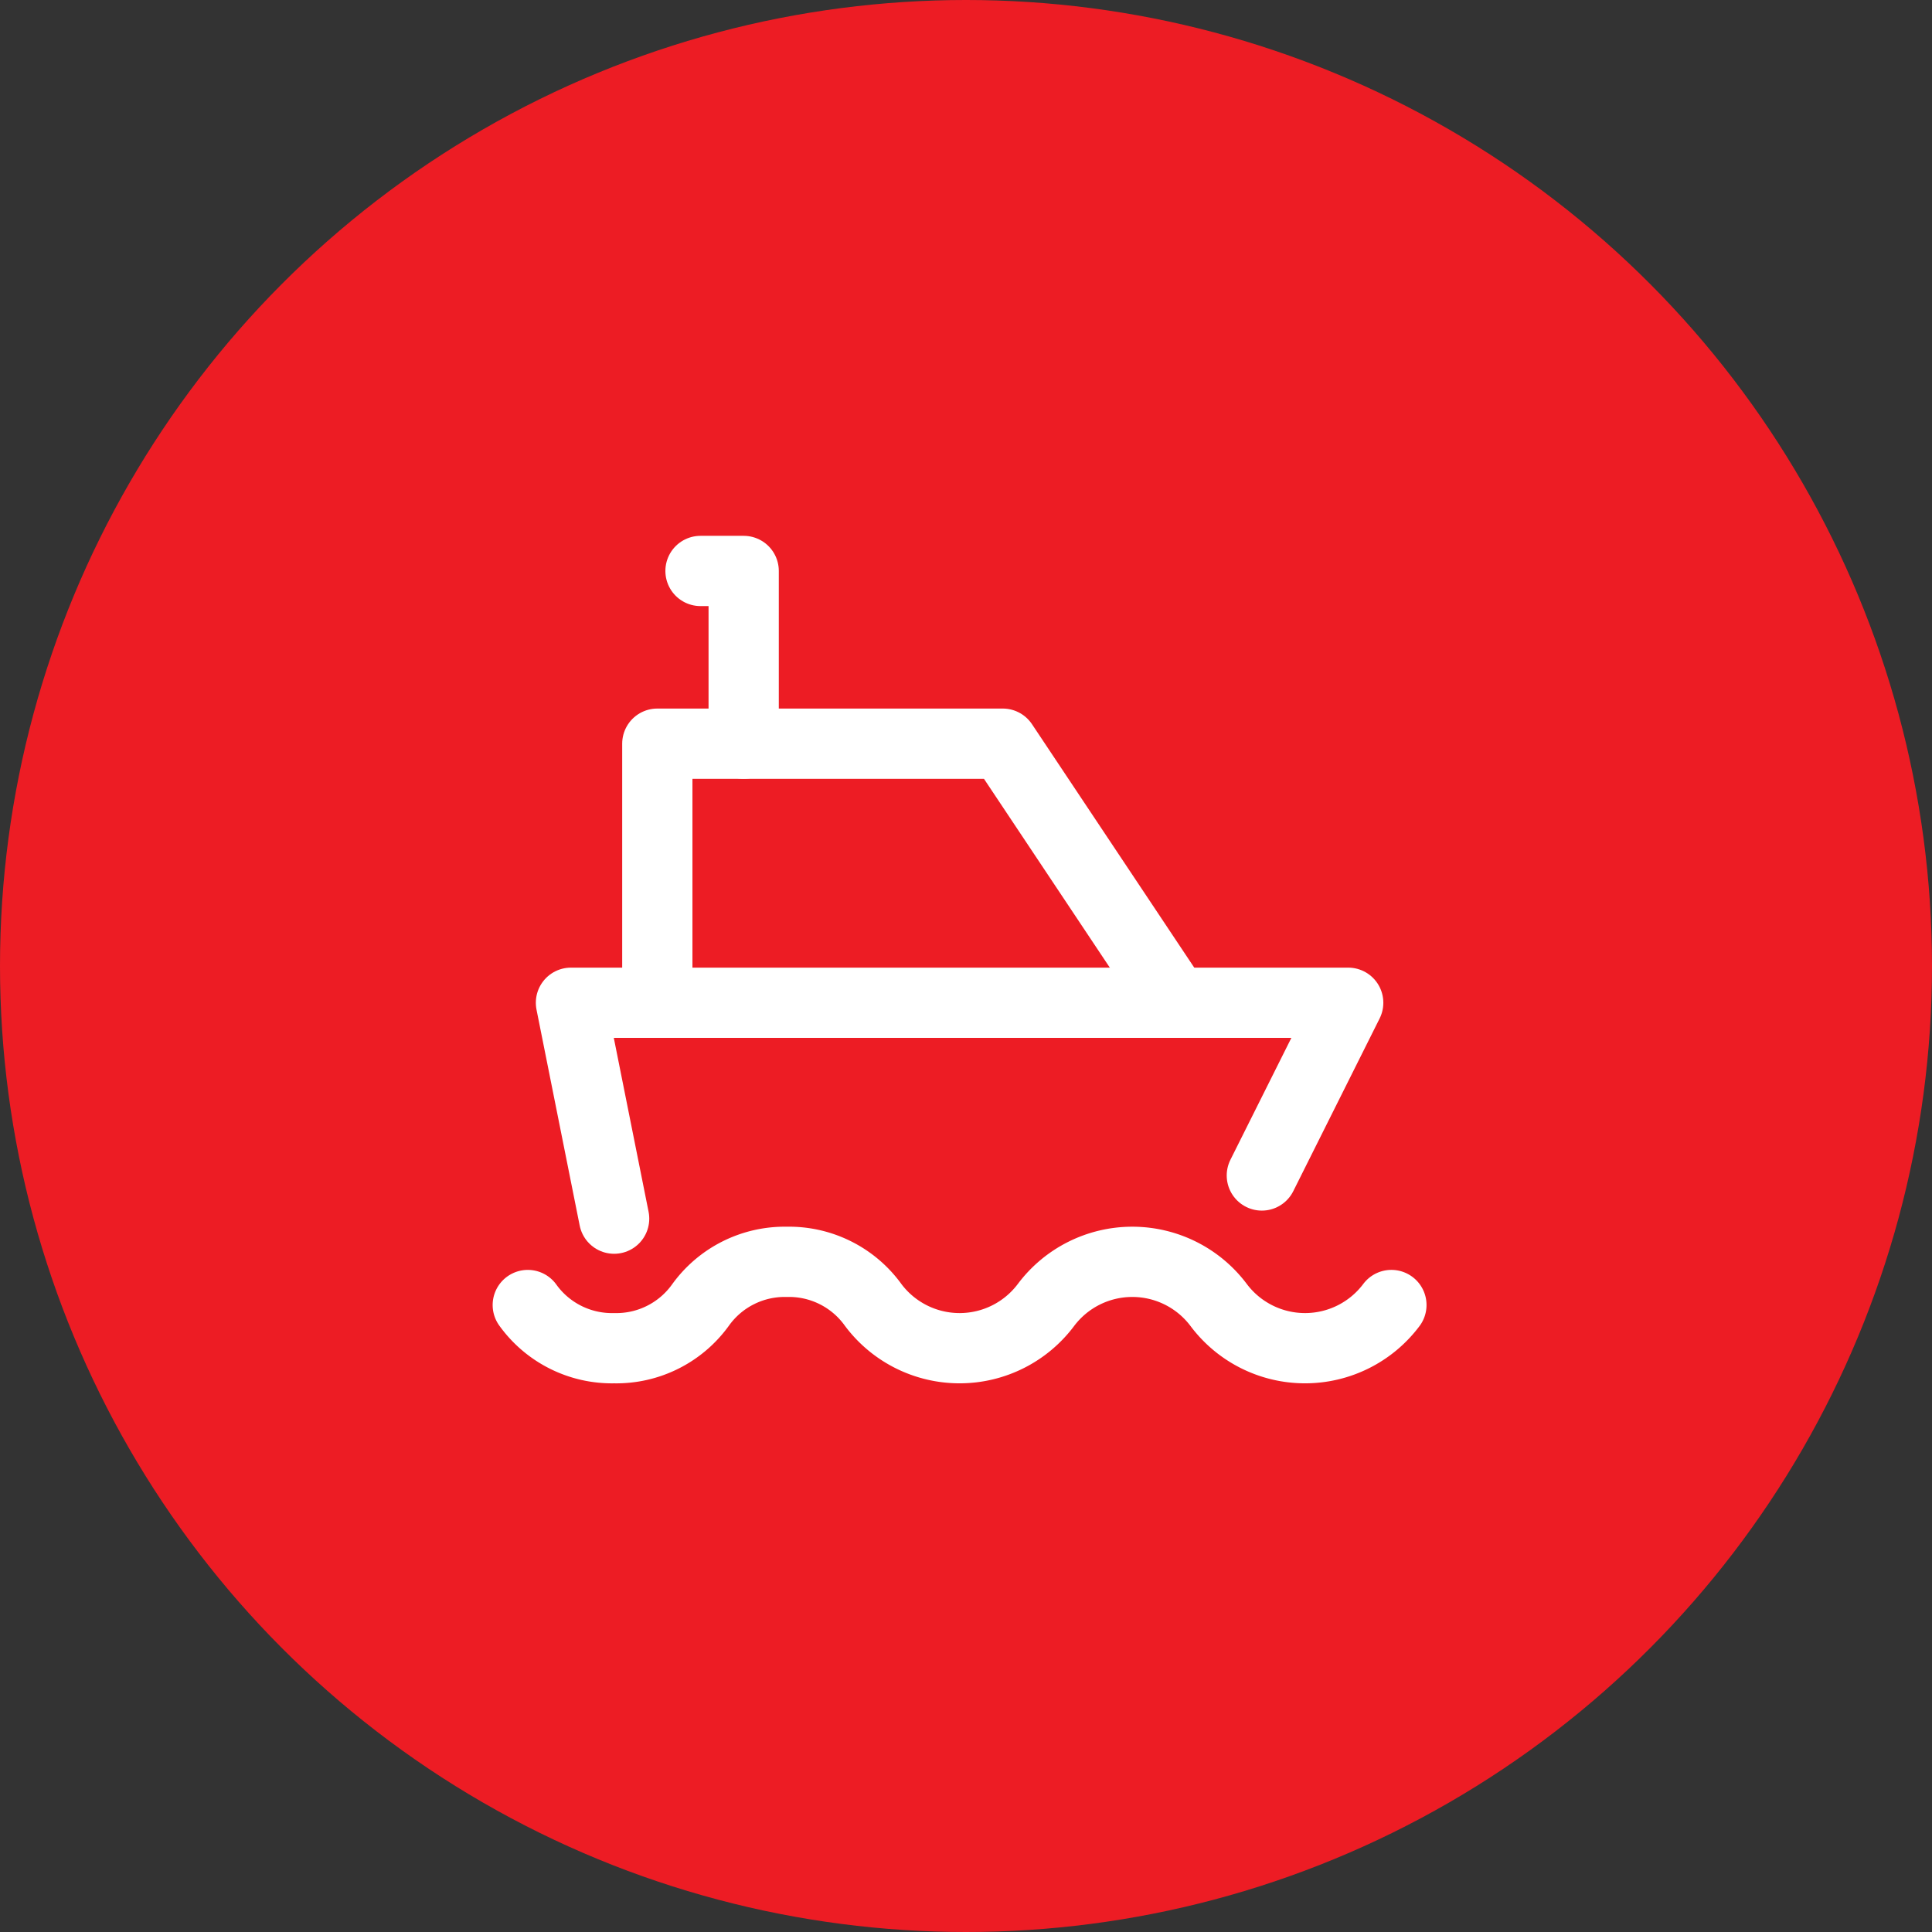
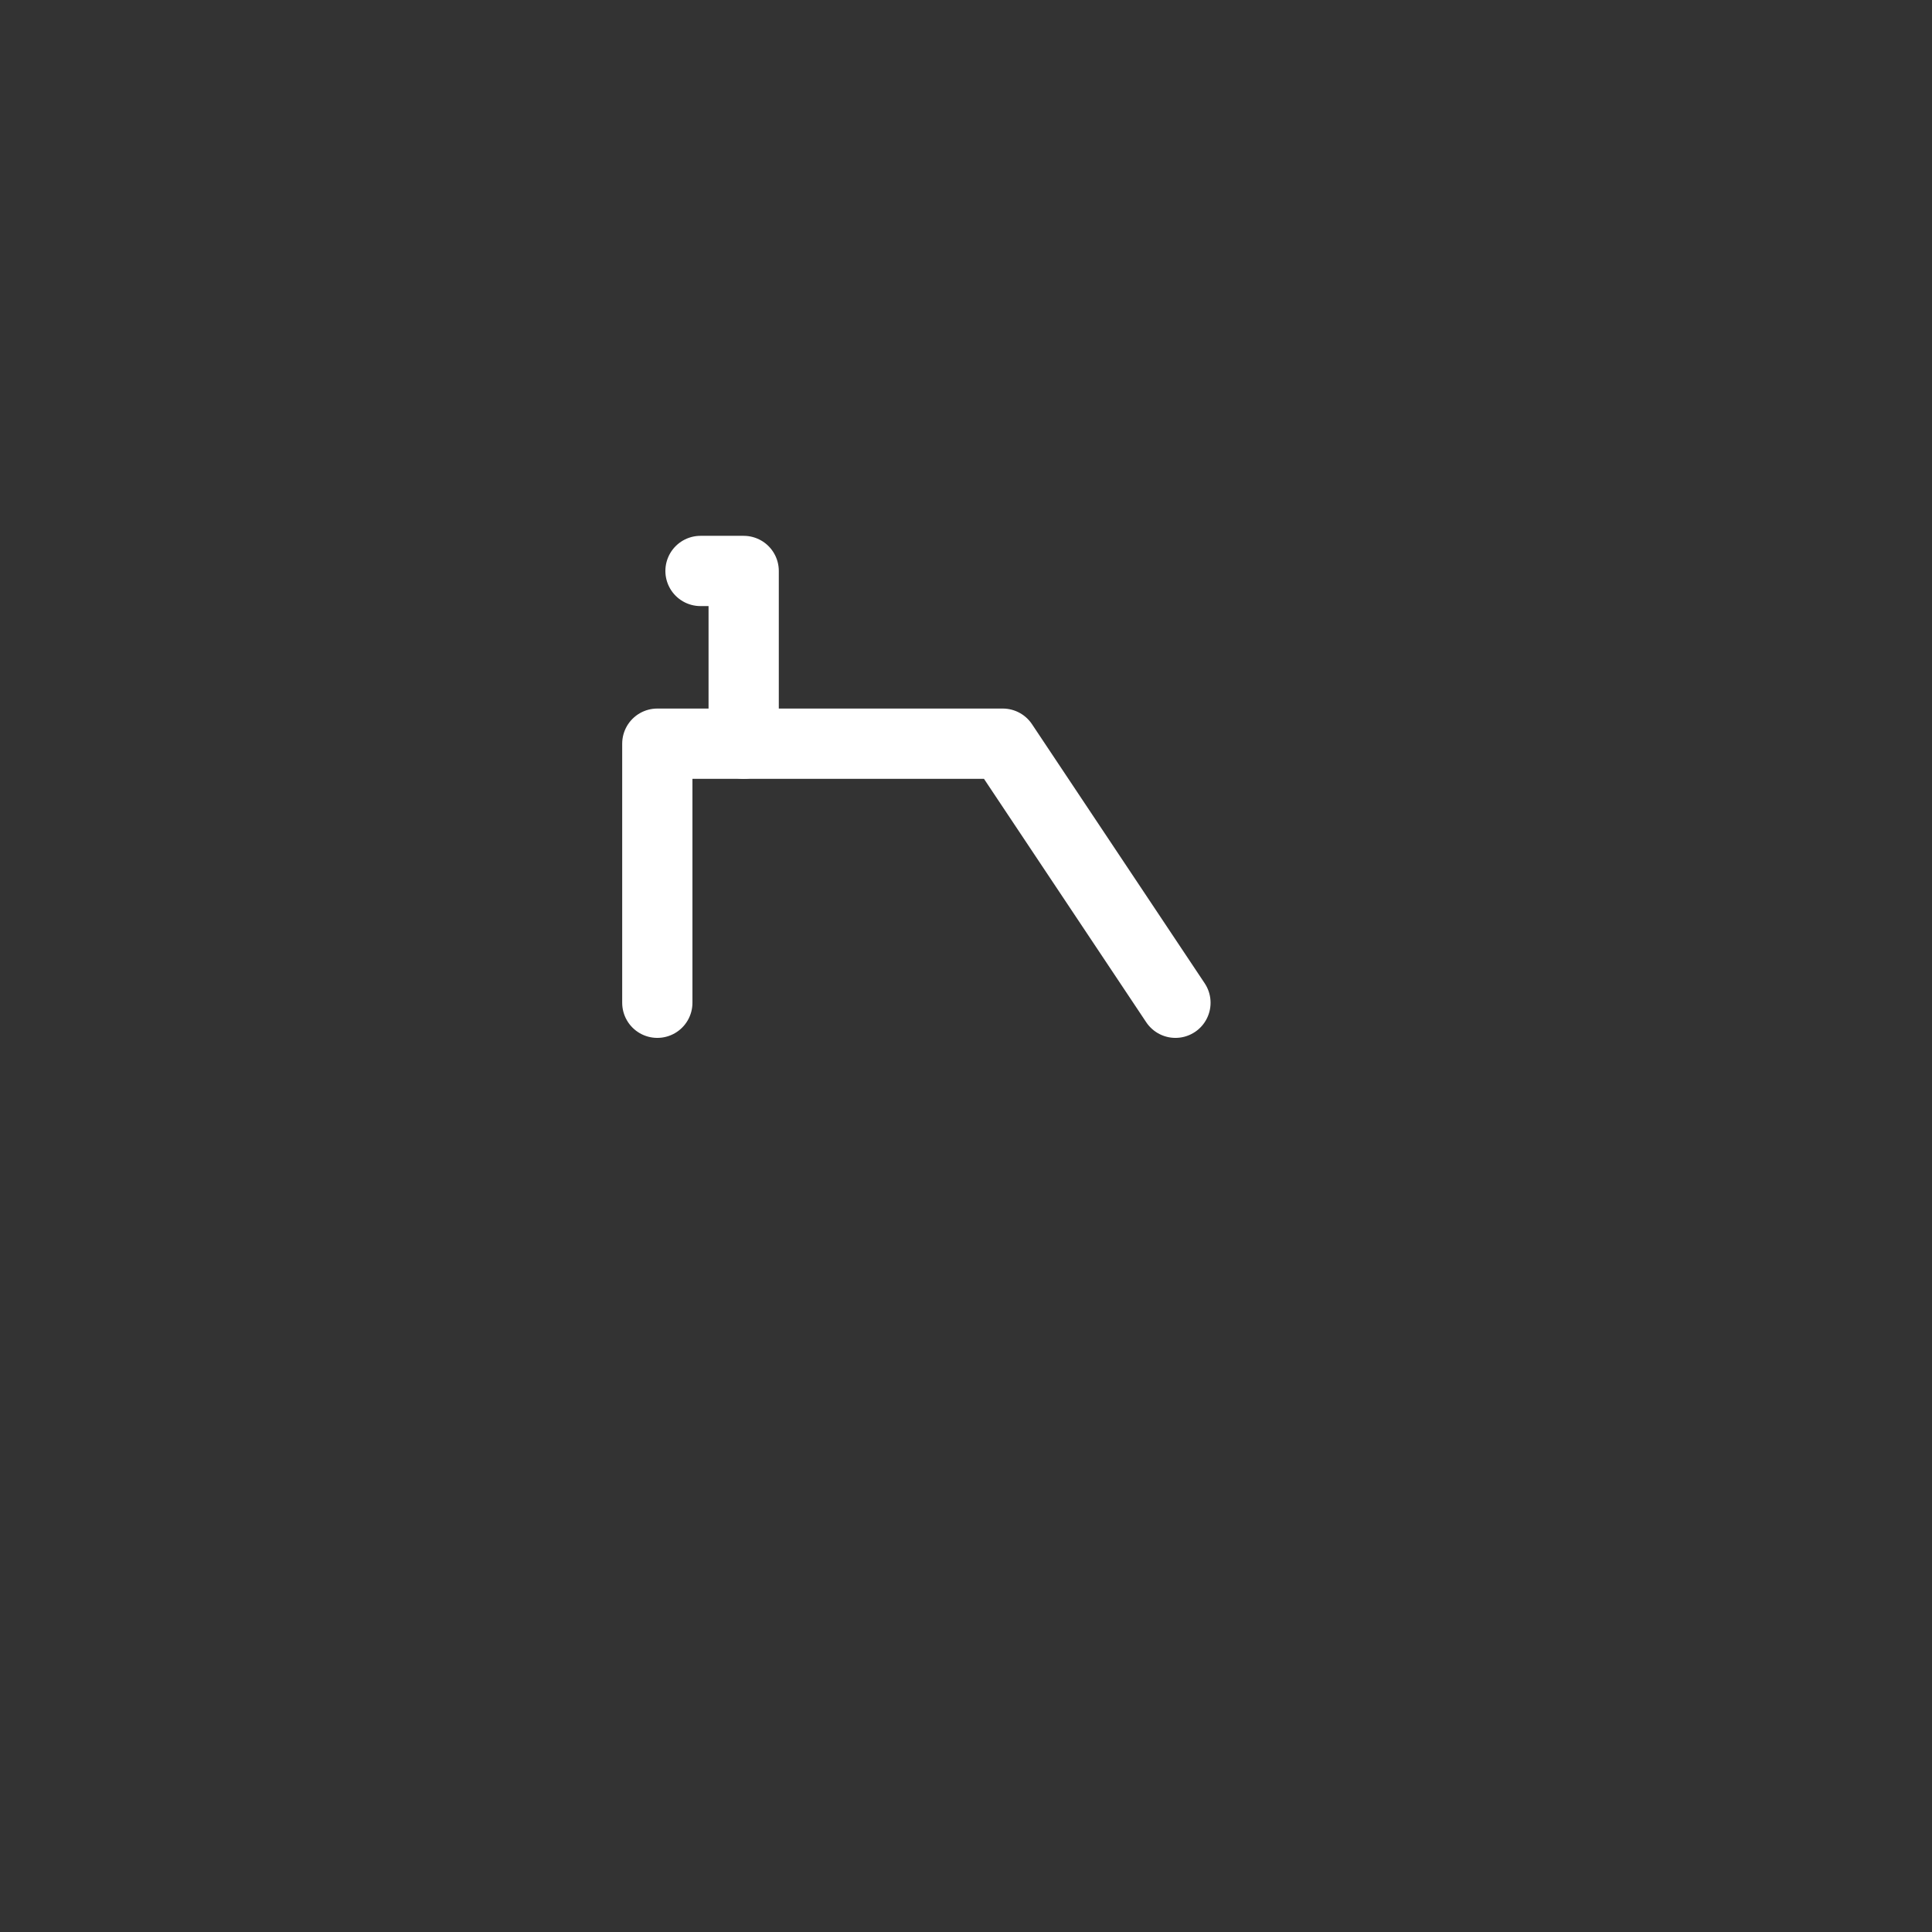
<svg xmlns="http://www.w3.org/2000/svg" width="110" height="110" viewBox="0 0 110 110">
  <rect x="0" y="0" width="110" height="110" fill="#333333" stroke="none" />
  <g id="Group_132509" data-name="Group 132509" transform="translate(-754 -2668)">
-     <circle id="Ellipse_12689" data-name="Ellipse 12689" cx="55" cy="55" r="55" transform="translate(754 2668)" fill="#ed1c24" />
    <g id="Group_166823" data-name="Group 166823" transform="translate(779.133 2693.133)">
      <path id="Path_215244" data-name="Path 215244" d="M0,0H59V59H0Z" fill="none" />
-       <path id="Path_215245" data-name="Path 215245" d="M2,21.459a5.9,5.9,0,0,0,4.917,2.458,5.9,5.9,0,0,0,4.917-2.458A5.9,5.9,0,0,1,16.751,19a5.9,5.9,0,0,1,4.917,2.458,6.146,6.146,0,0,0,9.834,0,6.146,6.146,0,0,1,9.834,0,6.146,6.146,0,0,0,9.834,0" transform="translate(2.917 27.711)" fill="none" stroke="#fff" stroke-linecap="round" stroke-linejoin="round" stroke-width="4" />
-       <path id="Path_215246" data-name="Path 215246" d="M5.458,25.292,3,13H47.253l-4.917,9.834" transform="translate(4.375 18.96)" fill="none" stroke="#fff" stroke-linecap="round" stroke-linejoin="round" stroke-width="4" />
      <path id="Path_215247" data-name="Path 215247" d="M5,21.751V7H24.668L34.5,21.751" transform="translate(7.292 10.209)" fill="none" stroke="#fff" stroke-linecap="round" stroke-linejoin="round" stroke-width="4" />
      <path id="Path_215248" data-name="Path 215248" d="M8.458,12.834V3H6" transform="translate(8.751 4.375)" fill="none" stroke="#fff" stroke-linecap="round" stroke-linejoin="round" stroke-width="4" />
    </g>
  </g>
</svg>